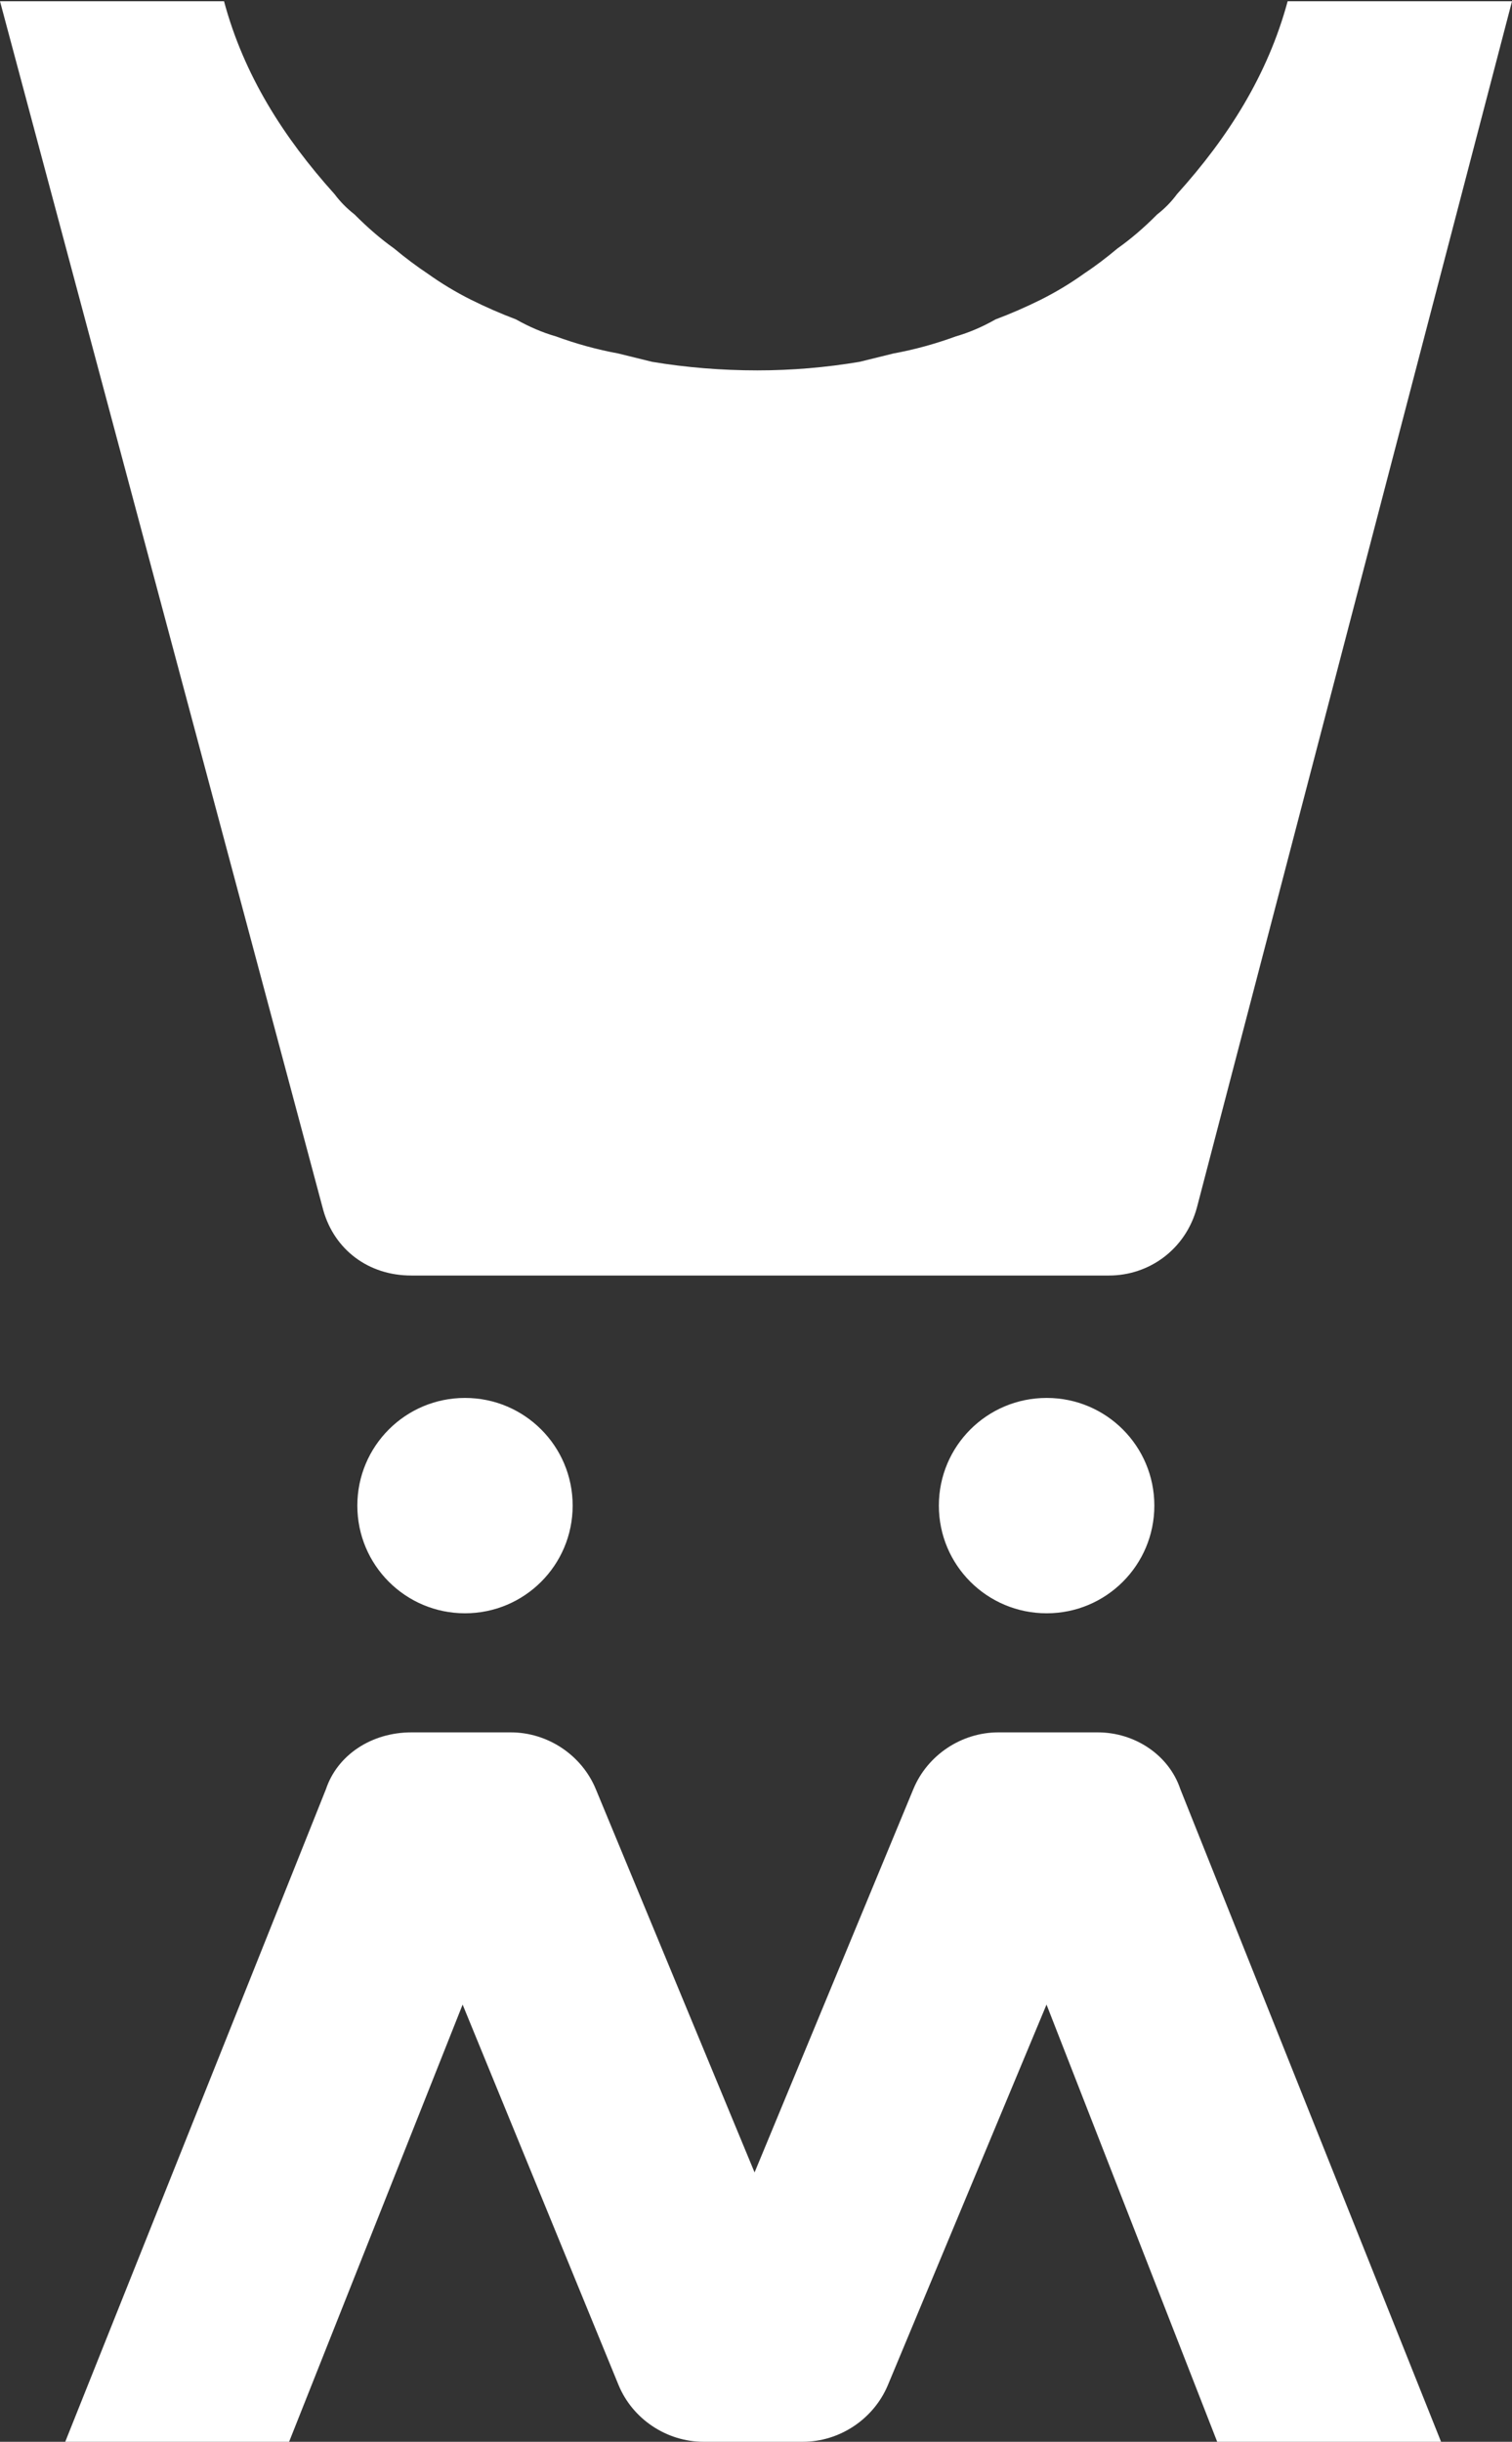
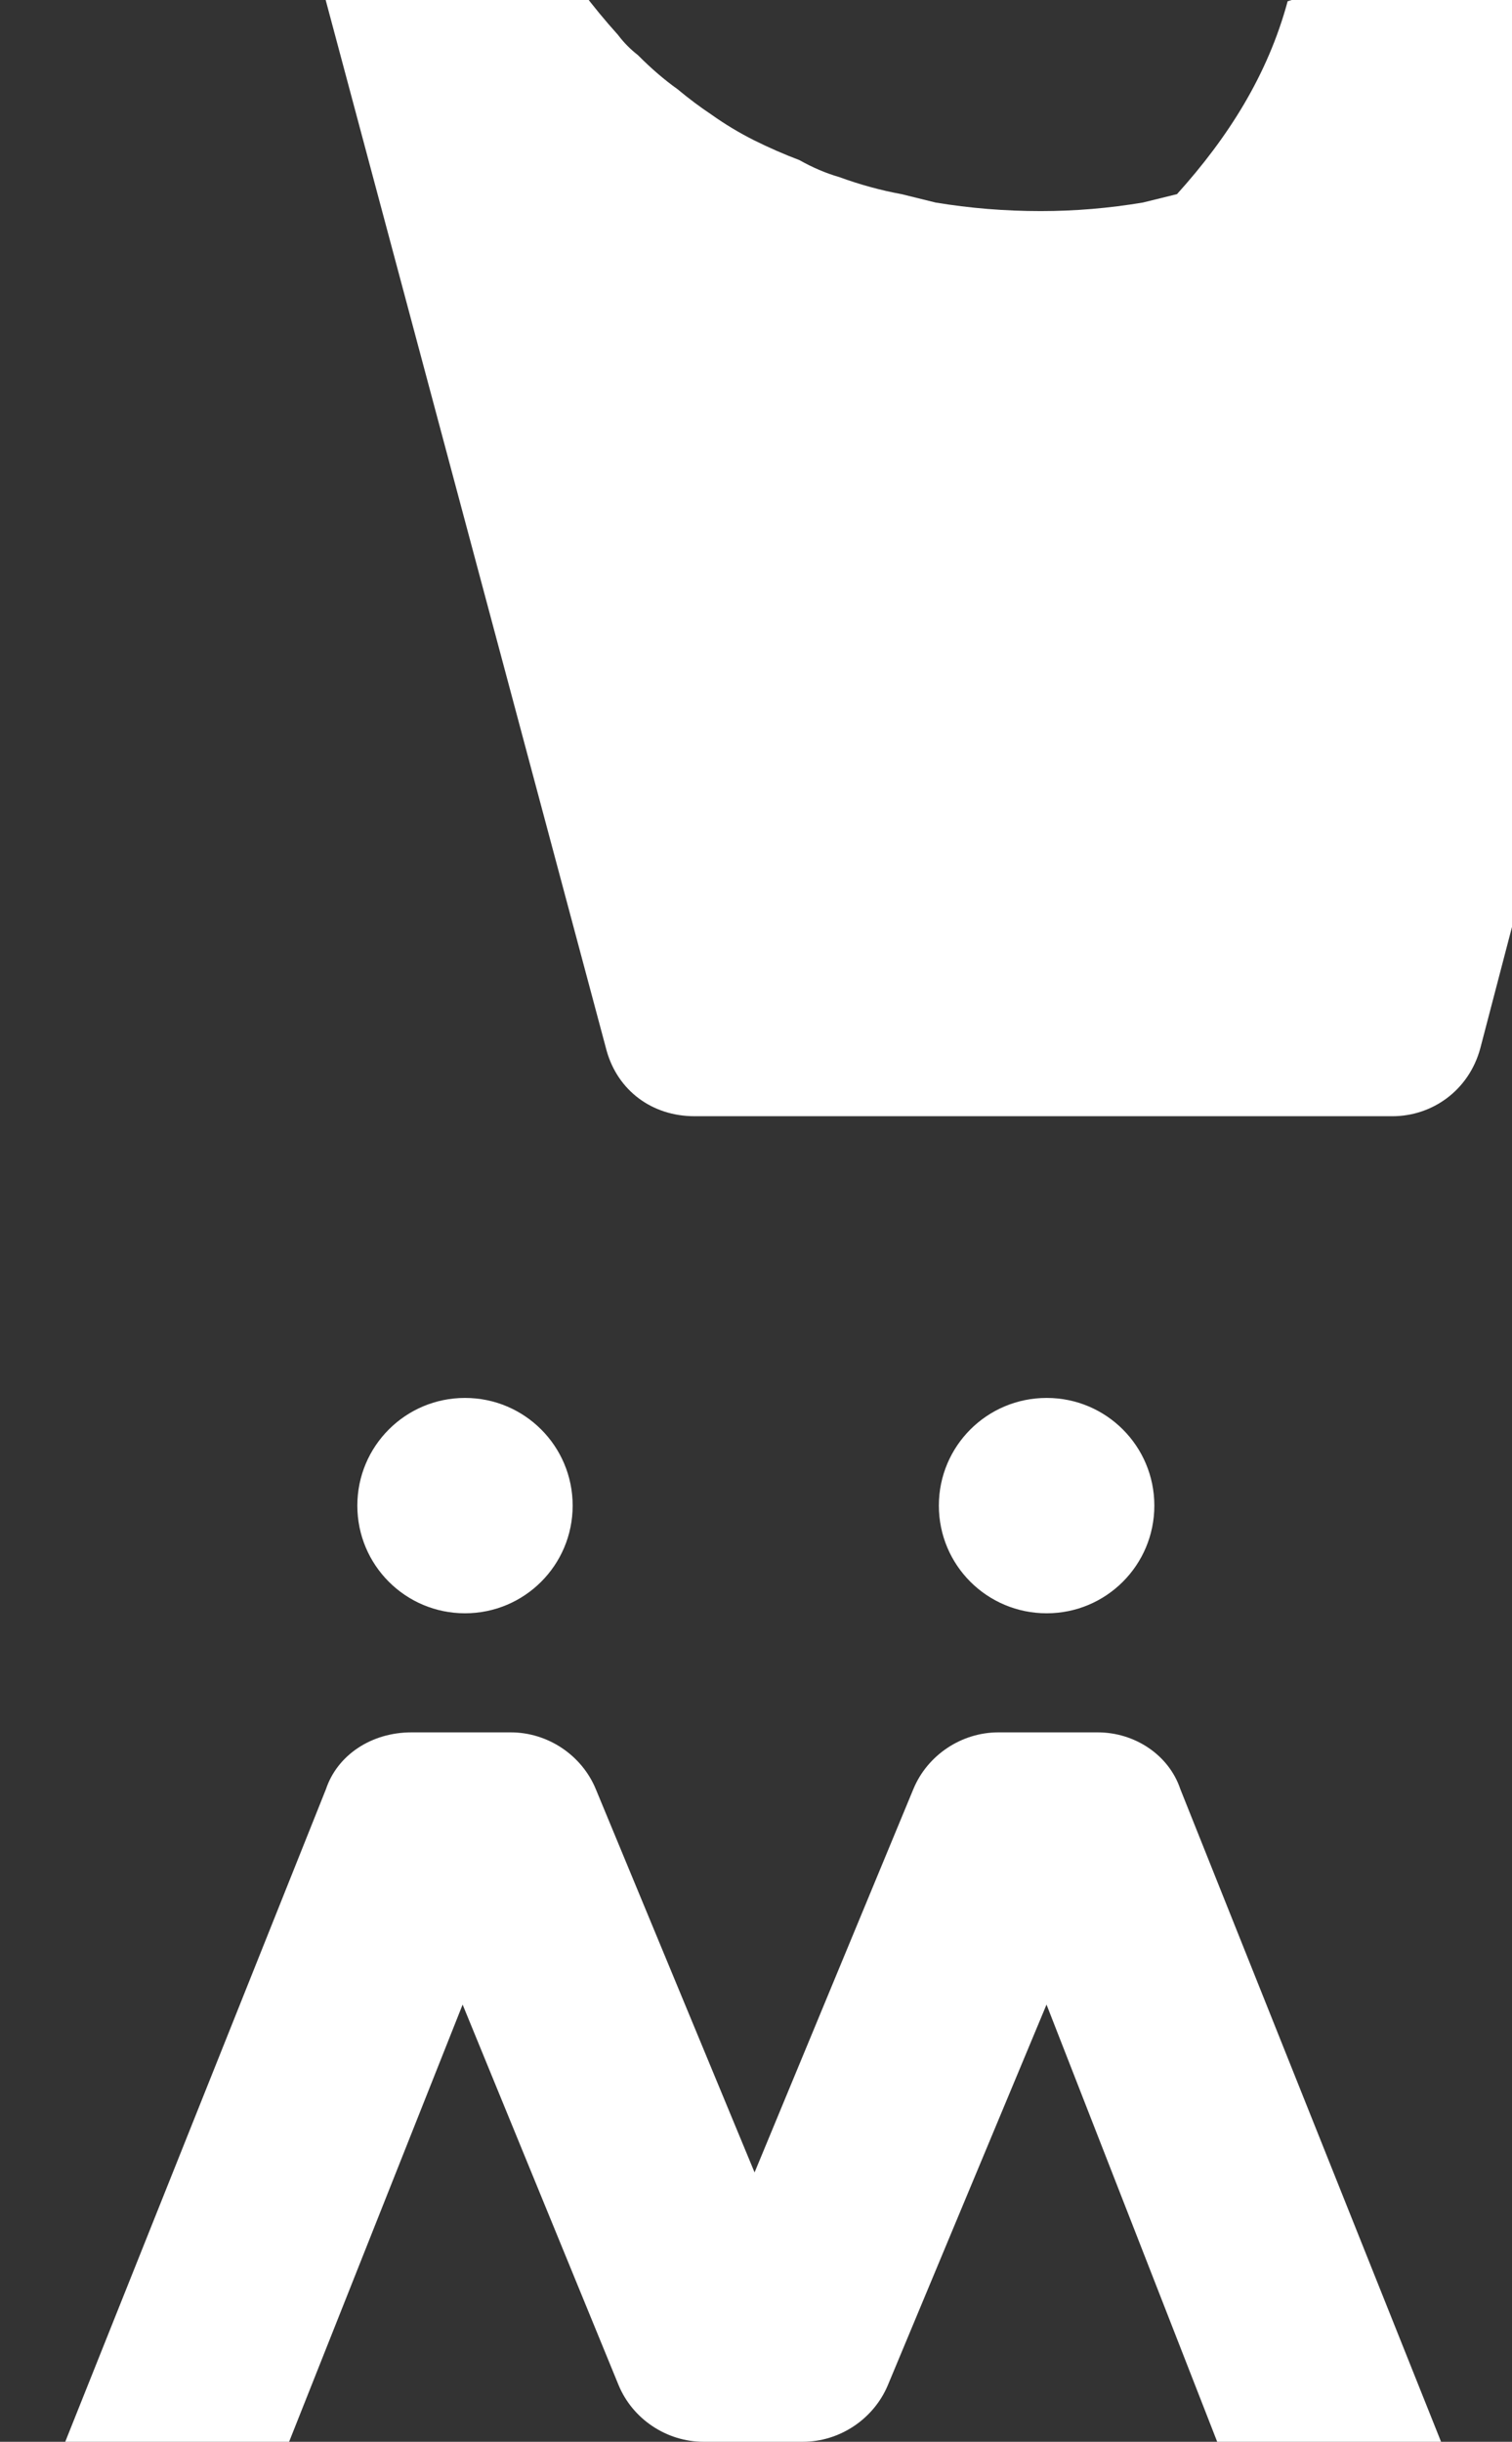
<svg xmlns="http://www.w3.org/2000/svg" version="1.2" viewBox="0 0 955 1542" width="955" height="1542">
  <rect x="0" y="0" width="955" height="1542" fill="#333333" stroke="none" />
  <title>4165</title>
  <style>
		.s0 { fill: #ffffff } 
	</style>
-   <path id="Path 8" fill-rule="evenodd" class="s0" d="m41.2 1542h141.4l109.6-276.1 98.5 240.3c8.9 21.5 30.4 35.8 53.7 35.8h62.6c23.3 0 44.8-14.3 53.8-35.8l100.2-240.3 107.8 276.1h141.4l-164.7-412.2c-7.2-21.5-28.7-35.8-52.2-35.8h-62.7c-23.3 0-44.8 14.3-53.7 35.8l-100.3 242.1-100.3-242.1c-8.9-21.5-30.4-35.8-53.7-35.8h-62.7c-25.3 0-46.8 14.3-54 35.8zm687.9-591.2c0-37.6-30.4-68-68-68-37.7 0-68.1 30.4-68.1 68 0 37.6 30.4 68 68.1 68 37.6 0 68-30.4 68-68zm-367.4 0c0-37.6-30.4-68-68-68-37.6 0-68 30.4-68 68 0 37.6 30.4 68 68 68 37.6 0 68-30.4 68-68zm451.6-950c-12.6 46.6-37.6 86-69.9 121.8q-5.3 7.2-12.5 12.8-12.5 12.6-25.1 21.5-10.7 9-21.4 16.1-12.6 9-26.9 16.2-14.3 7.1-28.7 12.5-12.5 7.1-25 10.7-19.7 7.2-39.4 10.8l-21.5 5.3q-32.2 5.4-64.5 5.4-34 0-66.5-5.4l-21.5-5.3q-19.7-3.6-39.4-10.8-12.5-3.6-25.1-10.7-14.3-5.4-28.6-12.5-14.3-7.2-26.9-16.2-10.7-7.1-21.5-16.1-12.5-8.9-25-21.5-7.2-5.6-12.6-12.8c-32.2-35.8-57.3-75.2-69.8-121.8h-141.5l204.2 763.5c7.1 25 28.6 41.2 55.5 41.2h440.8c25 0 48.3-16.2 55.5-43l199-761.7z" />
+   <path id="Path 8" fill-rule="evenodd" class="s0" d="m41.2 1542h141.4l109.6-276.1 98.5 240.3c8.9 21.5 30.4 35.8 53.7 35.8h62.6c23.3 0 44.8-14.3 53.8-35.8l100.2-240.3 107.8 276.1h141.4l-164.7-412.2c-7.2-21.5-28.7-35.8-52.2-35.8h-62.7c-23.3 0-44.8 14.3-53.7 35.8l-100.3 242.1-100.3-242.1c-8.9-21.5-30.4-35.8-53.7-35.8h-62.7c-25.3 0-46.8 14.3-54 35.8zm687.9-591.2c0-37.6-30.4-68-68-68-37.7 0-68.1 30.4-68.1 68 0 37.6 30.4 68 68.1 68 37.6 0 68-30.4 68-68zm-367.4 0c0-37.6-30.4-68-68-68-37.6 0-68 30.4-68 68 0 37.6 30.4 68 68 68 37.6 0 68-30.4 68-68zm451.6-950c-12.6 46.6-37.6 86-69.9 121.8l-21.5 5.3q-32.2 5.4-64.5 5.4-34 0-66.5-5.4l-21.5-5.3q-19.7-3.6-39.4-10.8-12.5-3.6-25.1-10.7-14.3-5.4-28.6-12.5-14.3-7.2-26.9-16.2-10.7-7.1-21.5-16.1-12.5-8.9-25-21.5-7.2-5.6-12.6-12.8c-32.2-35.8-57.3-75.2-69.8-121.8h-141.5l204.2 763.5c7.1 25 28.6 41.2 55.5 41.2h440.8c25 0 48.3-16.2 55.5-43l199-761.7z" />
</svg>